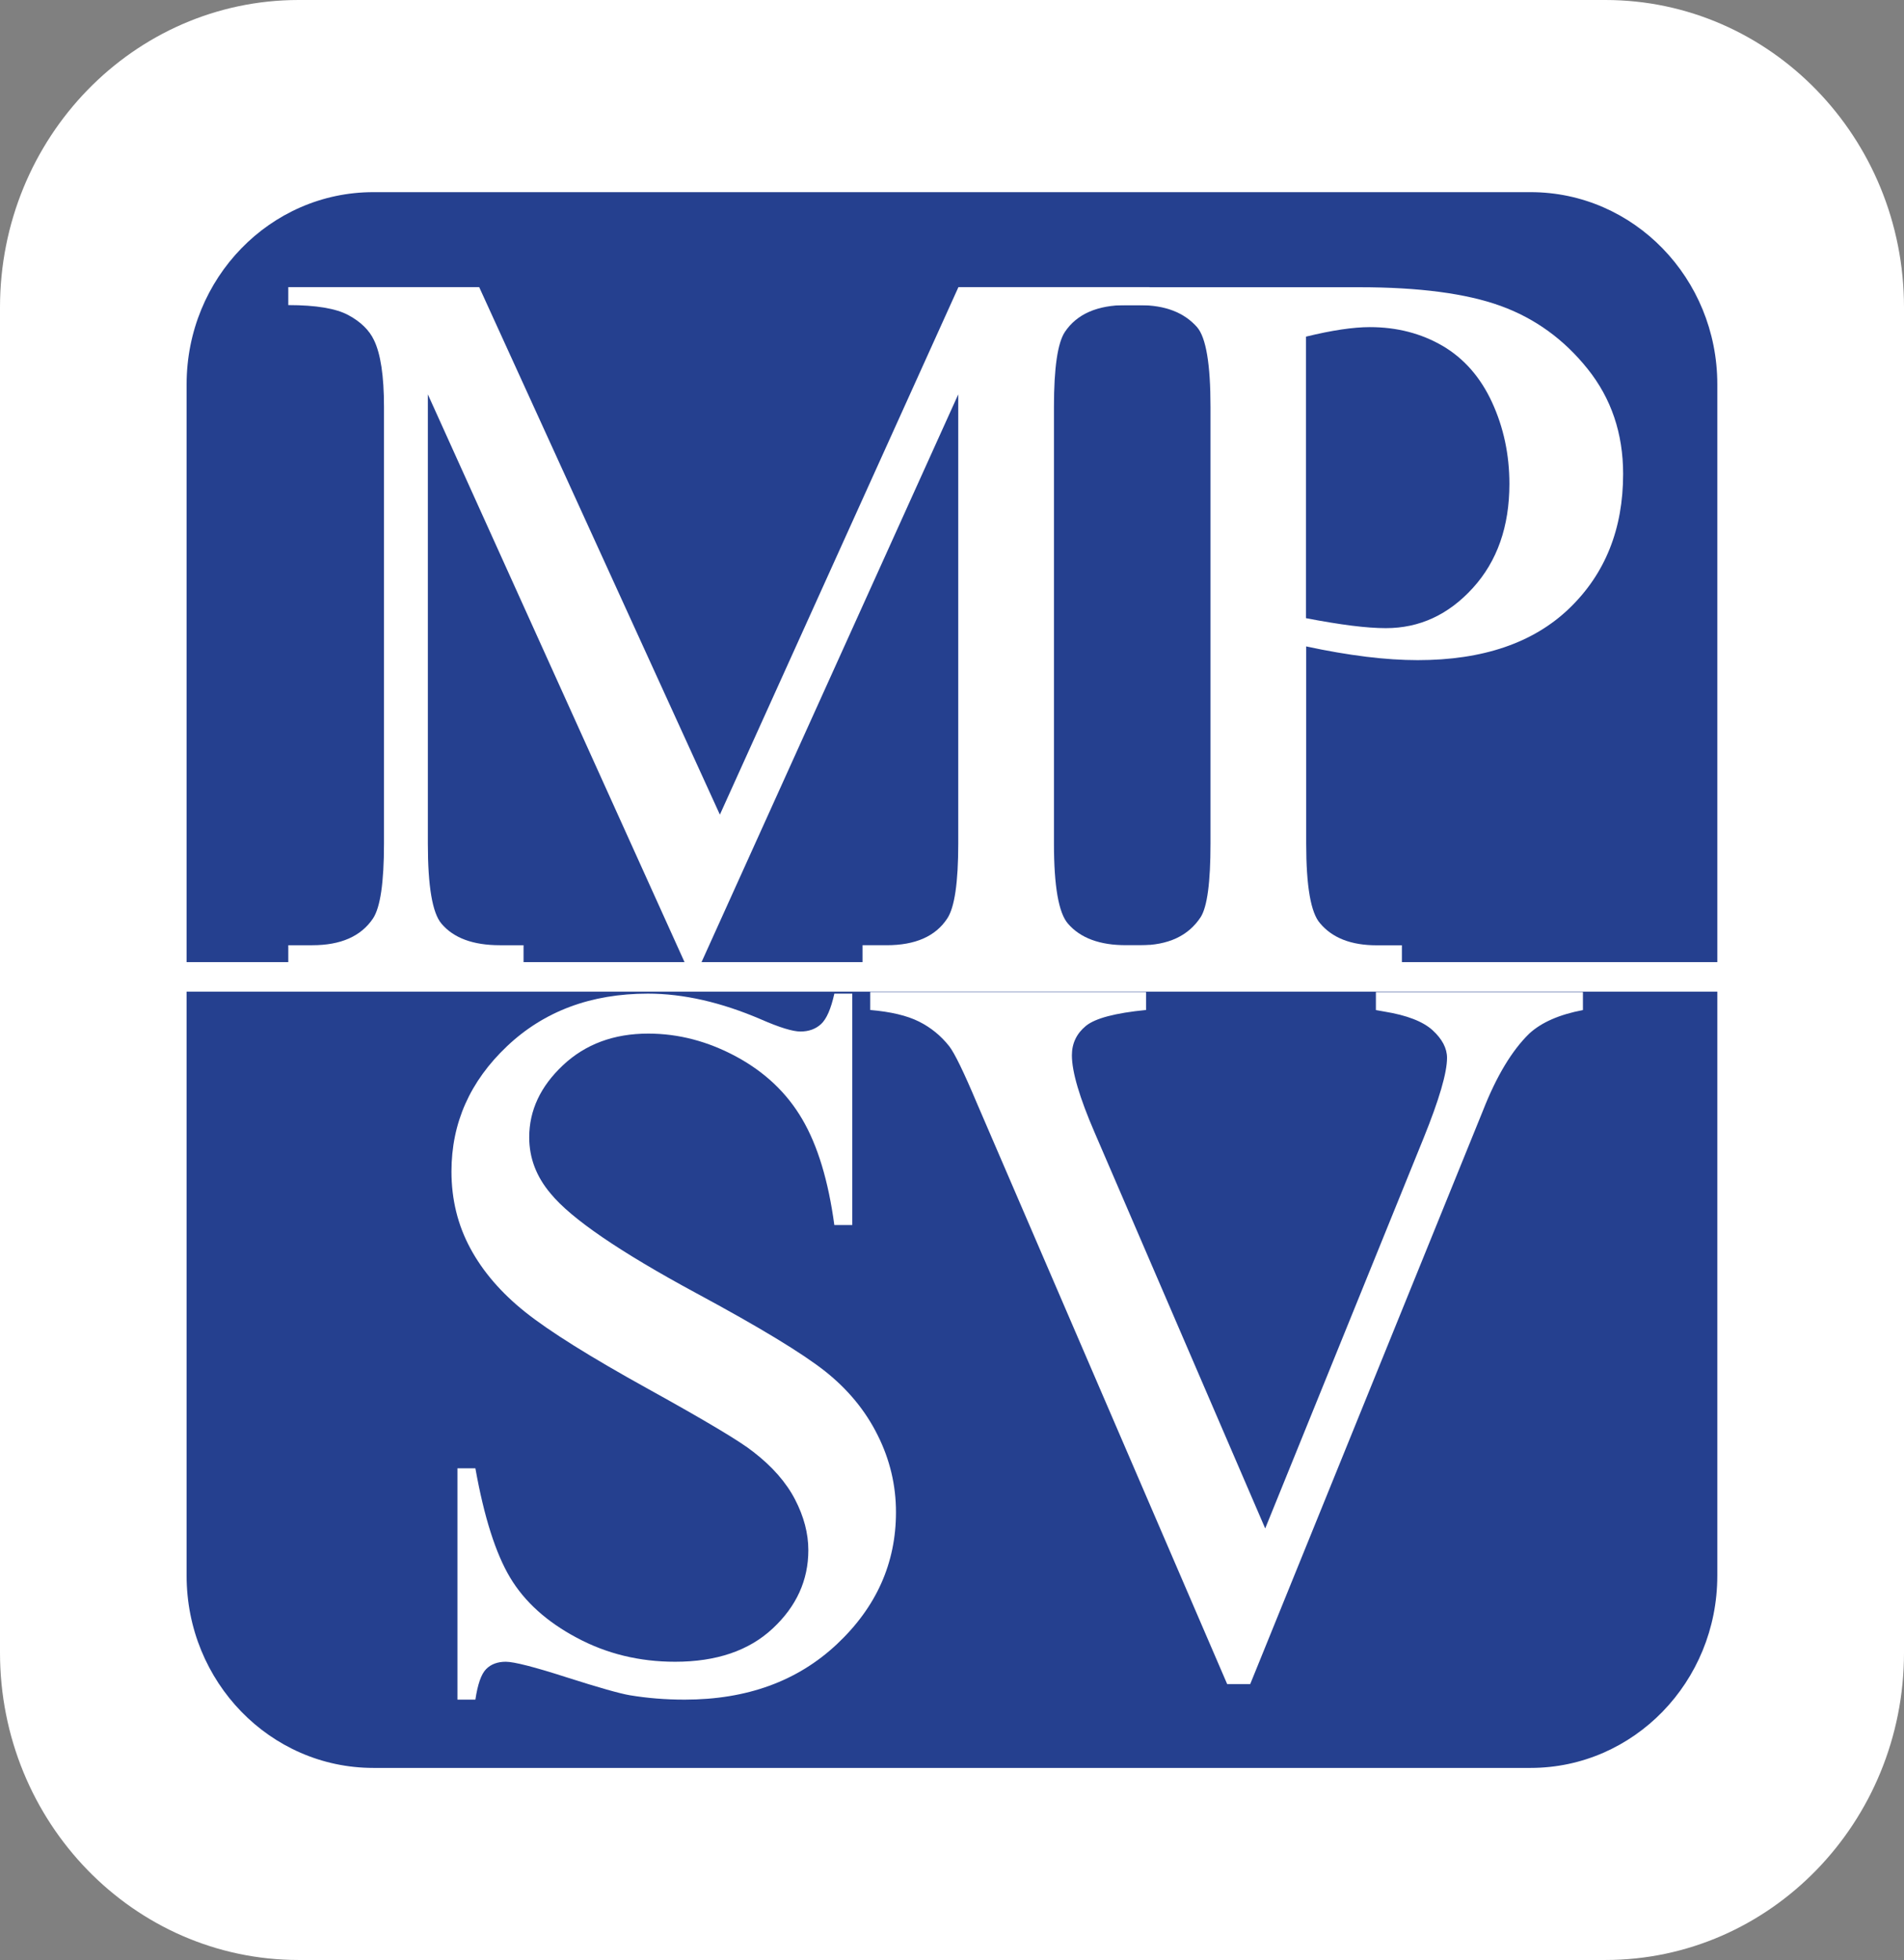
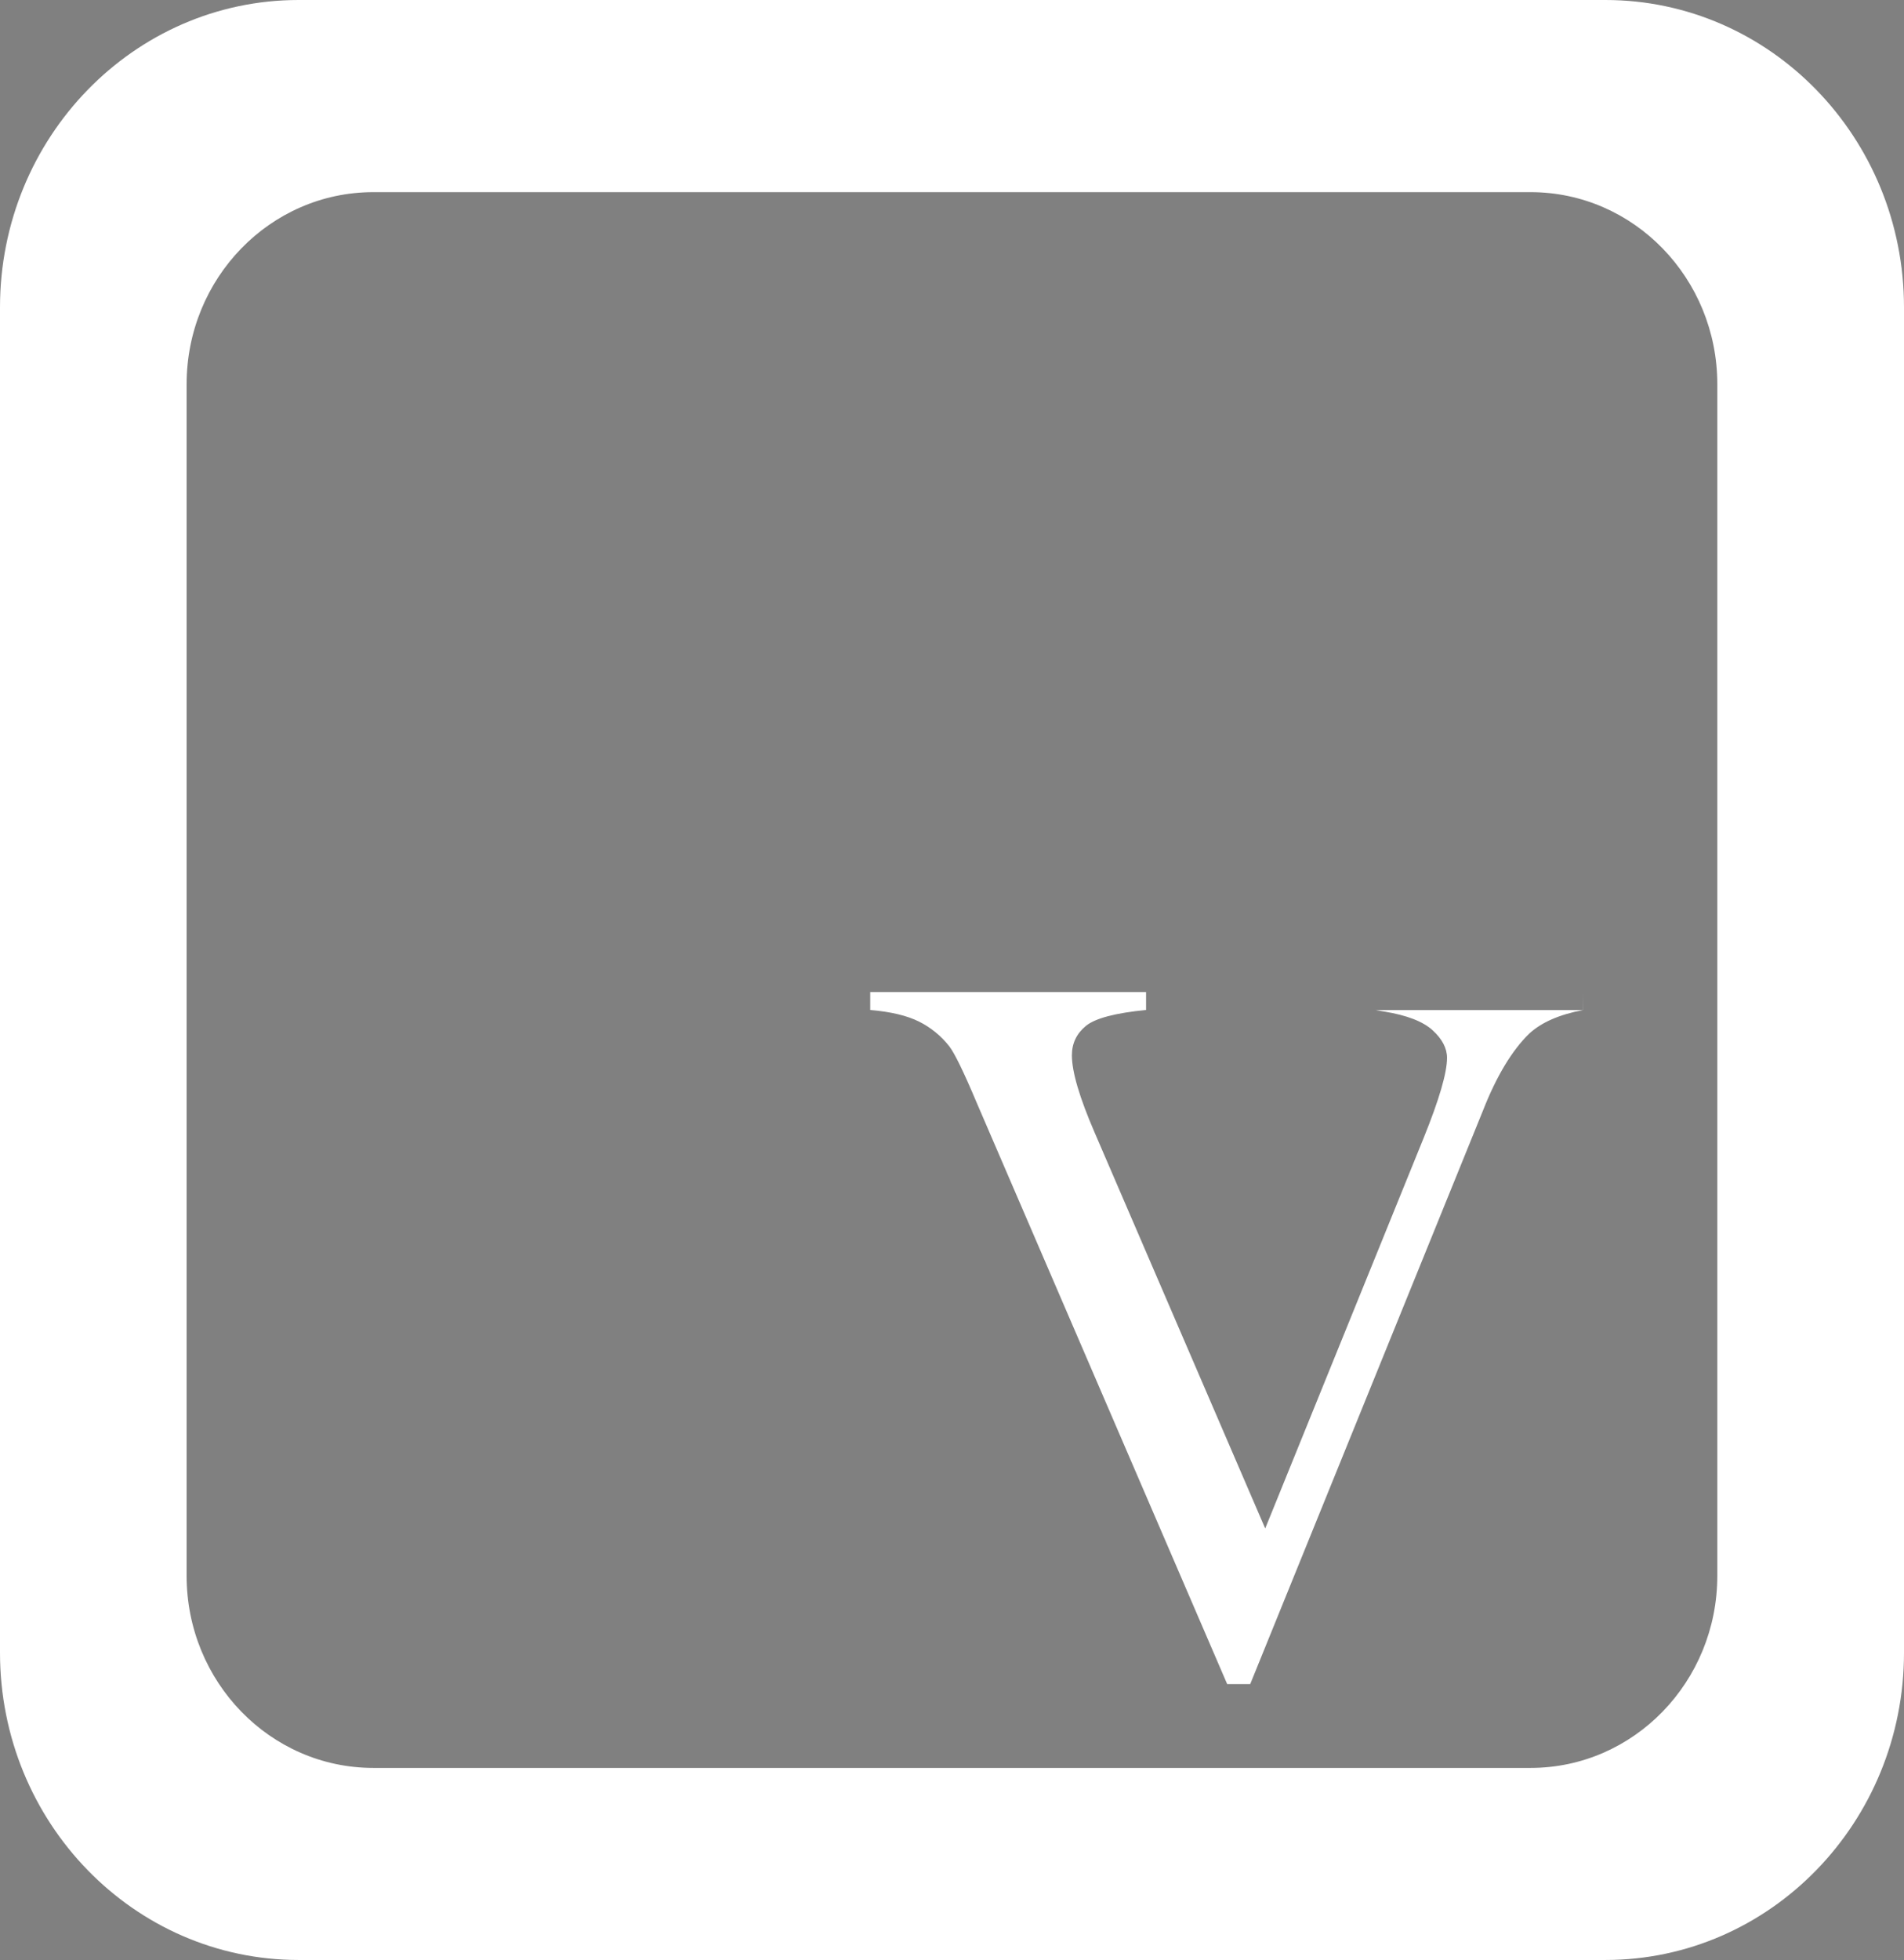
<svg xmlns="http://www.w3.org/2000/svg" id="Layer_2" viewBox="0 0 238.75 245.73">
  <rect x="0" y="0" width="238.75" height="245.73" fill="#808080" stroke="none" />
  <defs>
    <style>.cls-1{fill:#fff;}.cls-1,.cls-2{stroke-width:0px;}.cls-2{fill:#25408f;}</style>
  </defs>
  <g id="Vrstva_4">
-     <rect class="cls-2" x="16.21" y="14.99" width="207.07" height="216.82" />
-   </g>
+     </g>
  <g id="Vrstva_2">
    <path class="cls-1" d="m201.3,0H37.45C16.77,0,0,17.26,0,38.54v168.64c0,21.29,16.77,38.54,37.45,38.54h163.85c20.68,0,37.45-17.26,37.45-38.54V38.54c0-21.29-16.77-38.54-37.45-38.54Zm14.04,197.55c0,13.3-10.48,24.09-23.41,24.09H46.81c-12.93,0-23.41-10.79-23.41-24.09V48.18c0-13.3,10.48-24.09,23.41-24.09h145.12c12.93,0,23.41,10.79,23.41,24.09v149.37Z" />
-     <rect class="cls-1" x="22.24" y="120.62" width="203.02" height="3.7" />
-     <path class="cls-1" d="m85.9,120.76L53.65,49.44v56.31c0,5.37.57,8.72,1.71,10.05,1.52,1.8,3.96,2.7,7.32,2.7h2.97v2.25h-29.5v-2.25h3.02c3.56,0,6.09-1.11,7.6-3.35.92-1.38,1.38-4.51,1.38-9.4v-54.75c0-3.86-.42-6.65-1.26-8.37-.59-1.24-1.66-2.29-3.2-3.12-1.55-.84-4.06-1.26-7.54-1.26v-2.25h23.94l30.18,66.13,29.91-66.13h23.97v2.25h-2.95c-3.6,0-6.16,1.12-7.66,3.35-.92,1.38-1.38,4.51-1.38,9.4v54.75c0,5.37.59,8.72,1.76,10.05,1.55,1.8,3.98,2.7,7.29,2.7h2.95v2.25h-36v-2.25h3.02c3.6,0,6.13-1.11,7.6-3.35.92-1.38,1.38-4.51,1.38-9.4v-56.31l-32.25,71.31h-2Z" />
-     <path class="cls-1" d="m163.78,42.2c3.23-.79,5.9-1.19,7.99-1.19,3.4,0,6.44.79,9.12,2.35,2.68,1.57,4.75,3.93,6.2,7.07,1.45,3.15,2.18,6.56,2.18,10.23,0,5.34-1.53,9.7-4.58,13.05-3.05,3.36-6.69,5.04-10.91,5.04-1.19,0-2.61-.1-4.27-.31-1.66-.21-3.57-.52-5.75-.94v-35.3Zm7.49,40.13c2.35.29,4.52.43,6.5.43,8.17,0,14.51-2.16,19.01-6.49s6.75-9.95,6.75-16.85c0-5.07-1.48-9.46-4.45-13.17-2.96-3.7-6.6-6.34-10.91-7.9-4.31-1.56-10.22-2.34-17.72-2.34h-30.66v2.25h3.17c3.15,0,5.53.92,7.15,2.76,1.12,1.3,1.68,4.63,1.68,9.99v54.75c0,4.86-.41,7.94-1.24,9.23-1.54,2.34-4.06,3.52-7.59,3.52h-3.17v2.25h36v-2.25h-3.17c-3.19,0-5.55-.92-7.09-2.76-1.16-1.3-1.74-4.63-1.74-9.99v-24.72c2.64.57,5.14,1,7.49,1.29Z" />
-     <path class="cls-1" d="m106.87,124.58v29h-2.25c-.75-5.55-2.09-9.97-4.02-13.26-1.92-3.29-4.67-5.9-8.25-7.84-3.57-1.93-7.26-2.9-11.07-2.9-4.3,0-7.87,1.32-10.69,3.97-2.82,2.65-4.23,5.66-4.23,9.03,0,2.59.89,4.94,2.69,7.06,2.55,3.12,8.64,7.29,18.29,12.5,7.89,4.25,13.26,7.51,16.12,9.77,2.86,2.27,5.06,4.93,6.59,8.01,1.54,3.07,2.3,6.29,2.3,9.66,0,6.4-2.47,11.91-7.41,16.55s-11.3,6.95-19.09,6.95c-2.42,0-4.71-.19-6.87-.55-1.25-.21-3.9-.96-7.94-2.25-4.04-1.3-6.59-1.95-7.62-1.95s-1.87.31-2.47.93c-.61.62-1.05,1.89-1.34,3.82h-2.25v-29h2.25c1.09,6.1,2.54,10.66,4.35,13.69,1.81,3.03,4.6,5.55,8.36,7.55,3.75,2.01,7.86,3.01,12.33,3.01,5.17,0,9.25-1.38,12.23-4.16,2.98-2.77,4.48-6.05,4.48-9.83,0-2.1-.56-4.22-1.67-6.36-1.11-2.14-2.86-4.14-5.25-5.98-1.57-1.26-5.97-3.89-13.2-7.89-7.23-4-12.36-7.21-15.38-9.62-3.02-2.41-5.32-5.08-6.89-8-1.57-2.91-2.36-6.12-2.36-9.62,0-6.08,2.32-11.31,6.97-15.71,4.64-4.39,10.53-6.59,17.66-6.59,4.46,0,9.19,1.08,14.19,3.23,2.33,1.02,3.98,1.52,4.94,1.52,1.04,0,1.91-.31,2.59-.94s1.24-1.9,1.66-3.81h2.25Z" />
-     <path class="cls-1" d="m198.49,124.38v2.25c-2.95.56-5.2,1.54-6.73,2.95-2.16,2.1-4.1,5.31-5.8,9.64l-29.19,71.91h-2.89l-31.41-72.89c-1.62-3.85-2.77-6.2-3.43-7.06-1.04-1.32-2.31-2.36-3.81-3.11-1.5-.75-3.54-1.23-6.11-1.45v-2.25h34.59v2.25c-3.87.38-6.38,1.04-7.55,2-1.16.96-1.75,2.18-1.75,3.68,0,2.08.96,5.32,2.87,9.73l21.37,49.59,19.87-48.96c1.95-4.82,2.93-8.17,2.93-10.04,0-1.2-.61-2.36-1.81-3.46-1.21-1.1-3.22-1.88-6.05-2.34-.21-.04-.56-.1-1.06-.19v-2.25h25.95Z" />
+     <path class="cls-1" d="m198.49,124.38v2.25c-2.95.56-5.2,1.54-6.73,2.95-2.16,2.1-4.1,5.31-5.8,9.64l-29.19,71.91h-2.89l-31.41-72.89c-1.62-3.85-2.77-6.2-3.43-7.06-1.04-1.32-2.31-2.36-3.81-3.11-1.5-.75-3.54-1.23-6.11-1.45v-2.25h34.59v2.25c-3.87.38-6.38,1.04-7.55,2-1.16.96-1.75,2.18-1.75,3.68,0,2.08.96,5.32,2.87,9.73l21.37,49.59,19.87-48.96c1.95-4.82,2.93-8.17,2.93-10.04,0-1.2-.61-2.36-1.81-3.46-1.21-1.1-3.22-1.88-6.05-2.34-.21-.04-.56-.1-1.06-.19h25.95Z" />
  </g>
</svg>